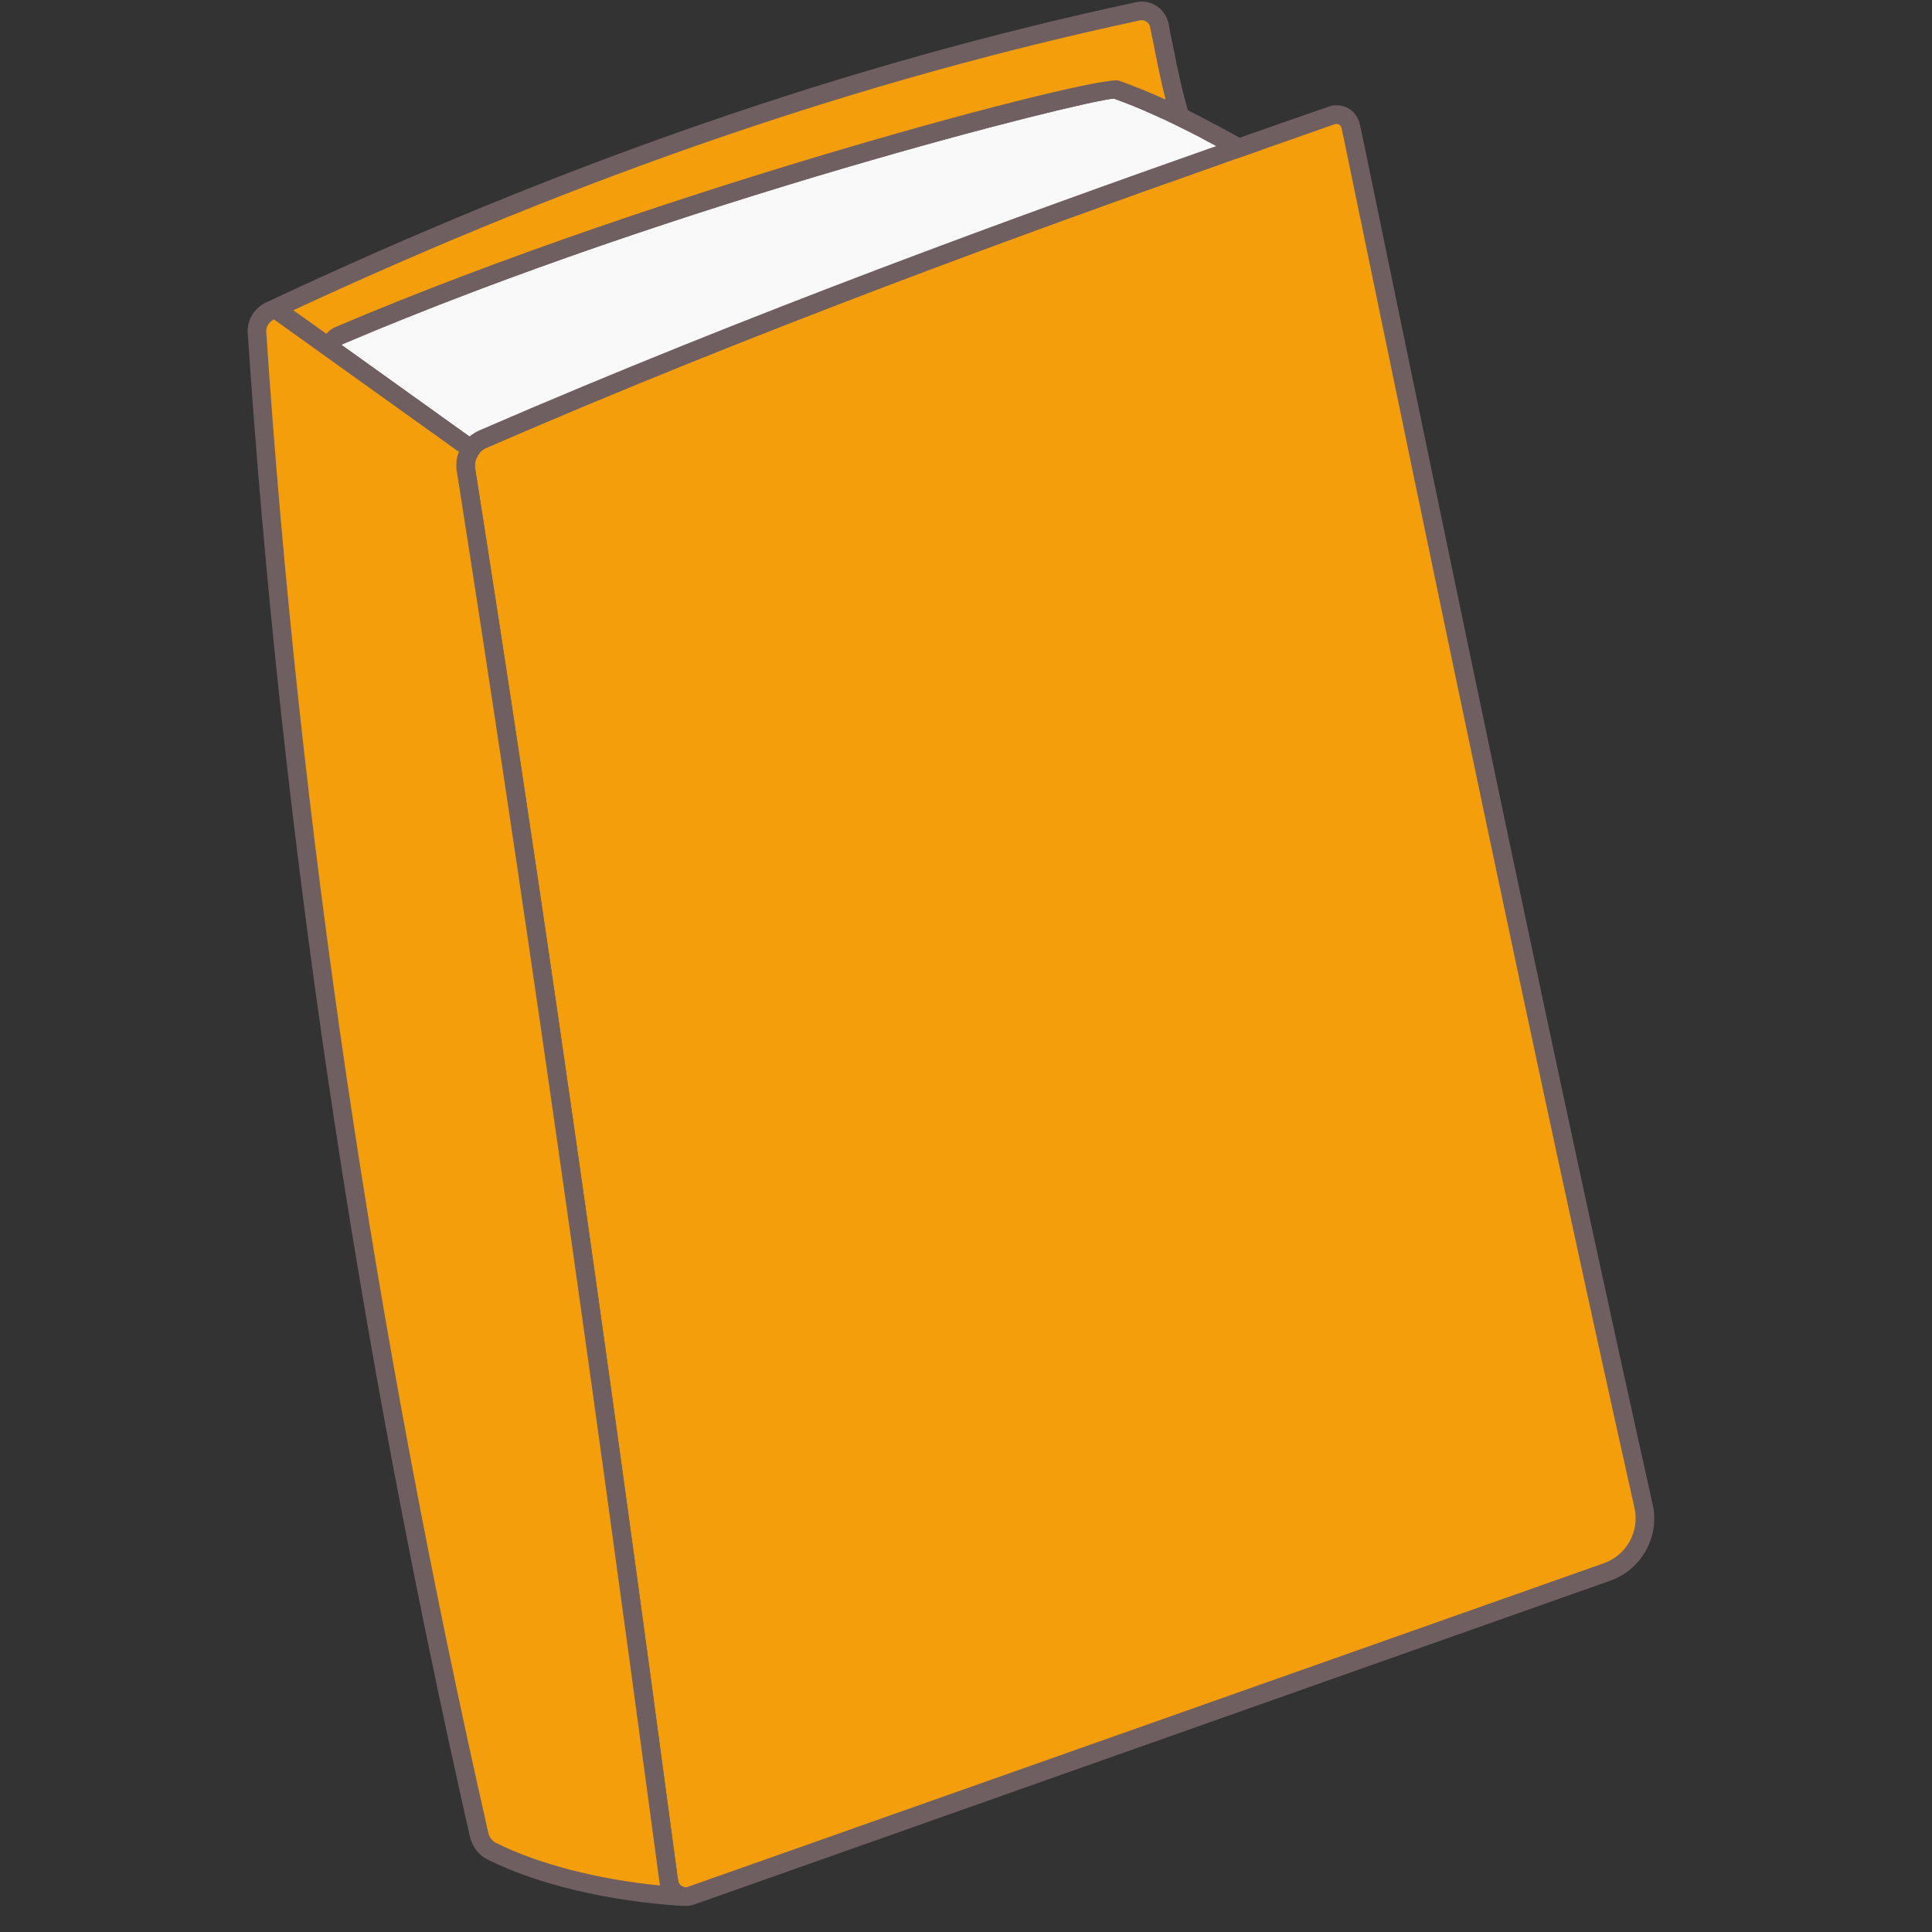
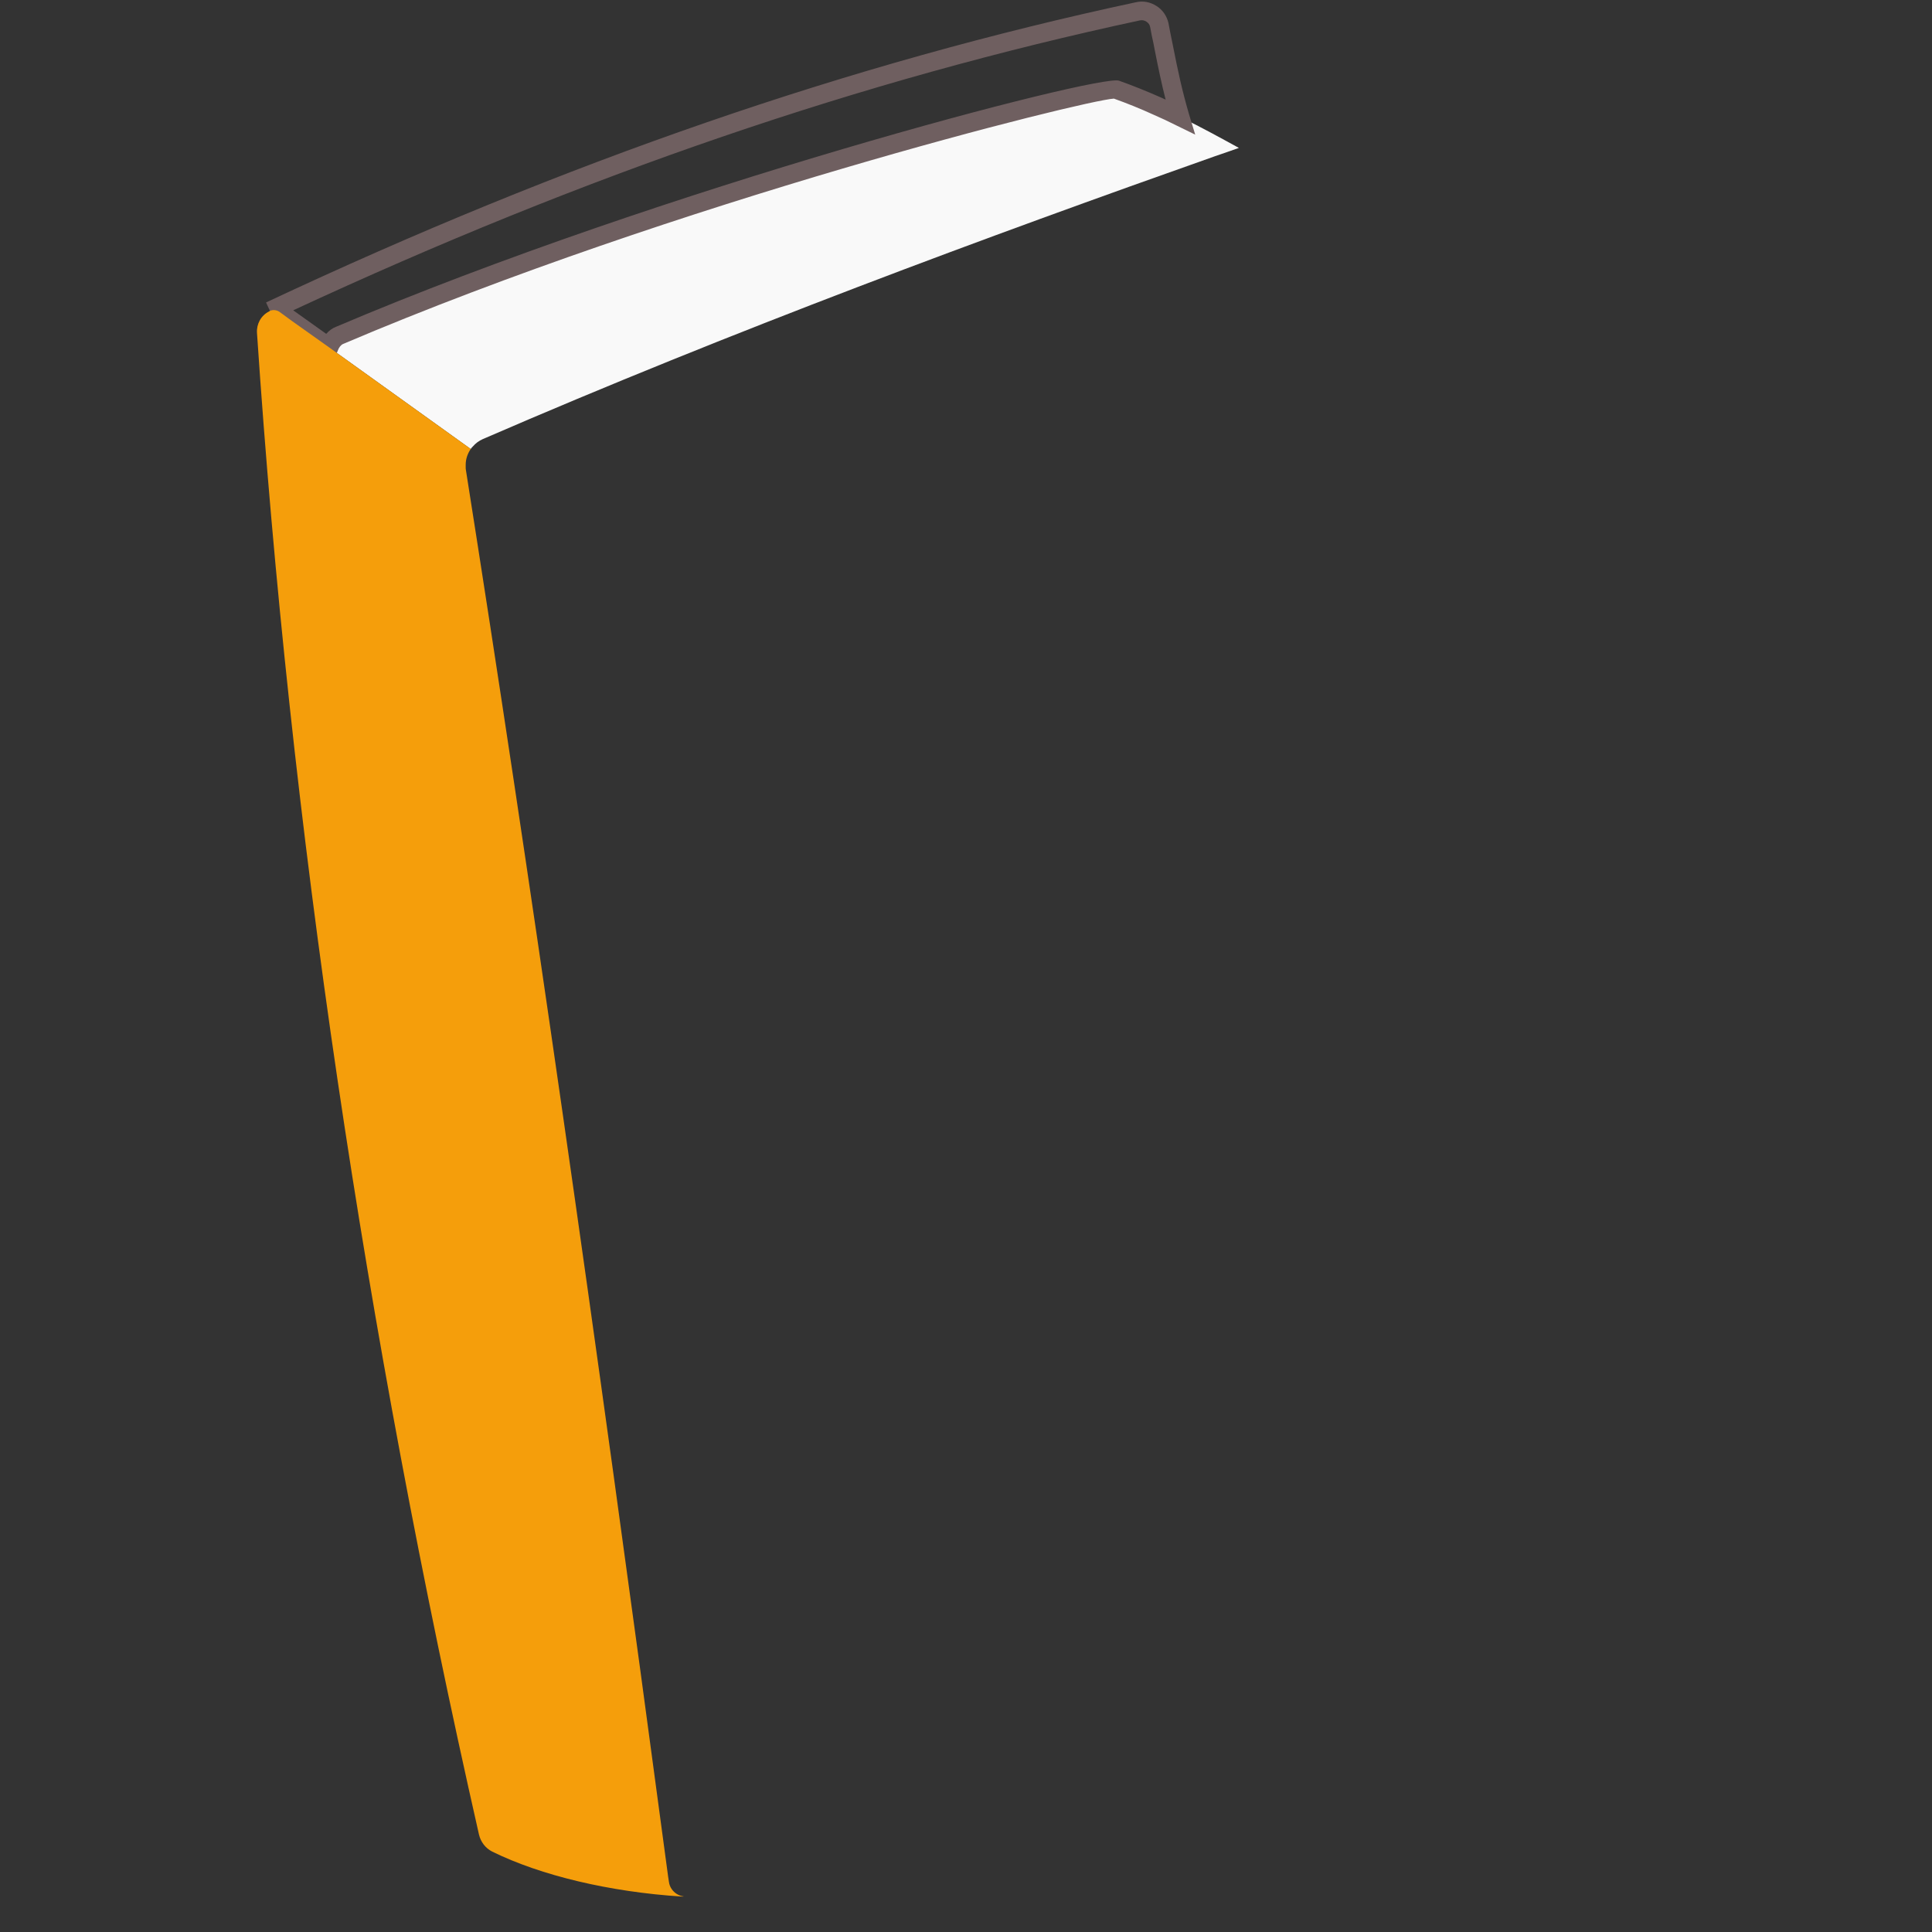
<svg xmlns="http://www.w3.org/2000/svg" width="50" zoomAndPan="magnify" viewBox="0 0 37.5 37.5" height="50" preserveAspectRatio="xMidYMid meet" version="1.0">
  <rect x="0" y="0" width="37.5" height="37.5" fill="#333333" stroke="none" />
  <defs>
    <clipPath id="95aa329da3">
      <path d="M 8 2 L 32.172 2 L 32.172 37 L 8 37 Z M 8 2 " clip-rule="nonzero" />
    </clipPath>
    <clipPath id="7ef227106b">
      <path d="M 4.789 6 L 14 6 L 14 37 L 4.789 37 Z M 4.789 6 " clip-rule="nonzero" />
    </clipPath>
    <clipPath id="e3fc5e0d9e">
-       <path d="M 4.789 5 L 15 5 L 15 37 L 4.789 37 Z M 4.789 5 " clip-rule="nonzero" />
-     </clipPath>
+       </clipPath>
  </defs>
-   <path fill="#f59e0b" d="M 31.195 30.512 L 13.418 36.793 C 13.383 36.805 13.344 36.812 13.309 36.812 C 13.297 36.812 13.285 36.812 13.273 36.809 C 13.227 36.805 13.18 36.789 13.137 36.762 C 13.055 36.711 12.996 36.625 12.984 36.527 C 12.98 36.496 12.973 36.461 12.969 36.43 C 11.496 25.418 10.285 16.992 9.043 9.121 C 9.039 9.105 9.039 9.086 9.039 9.07 C 9.039 9.051 9.039 9.035 9.039 9.02 C 9.039 8.906 9.078 8.801 9.137 8.715 C 9.148 8.695 9.164 8.68 9.176 8.668 C 9.23 8.605 9.297 8.555 9.371 8.523 C 14.227 6.418 19.172 4.59 23.586 3.031 C 23.742 2.977 23.895 2.926 24.047 2.871 C 24.656 2.656 25.262 2.445 25.852 2.242 C 25.926 2.215 26.012 2.223 26.082 2.262 C 26.152 2.301 26.203 2.371 26.219 2.449 C 28.055 11.336 29.957 20.523 31.902 29.238 C 32.023 29.777 31.719 30.324 31.195 30.512 Z M 31.195 30.512 " fill-opacity="1" fill-rule="nonzero" />
  <g clip-path="url(#95aa329da3)">
-     <path fill="#6f5f60" d="M 13.309 36.992 C 13.293 36.992 13.27 36.992 13.242 36.988 C 13.172 36.98 13.102 36.957 13.043 36.918 C 12.914 36.84 12.824 36.707 12.805 36.555 L 12.789 36.449 C 11.32 25.473 10.109 17.051 8.867 9.148 C 8.859 9.133 8.859 9.102 8.859 9.07 C 8.855 9.059 8.855 9.027 8.859 9 C 8.859 8.871 8.906 8.73 8.992 8.609 C 9 8.59 9.023 8.562 9.047 8.539 C 9.109 8.465 9.199 8.398 9.301 8.355 C 14.59 6.062 19.953 4.121 23.527 2.863 L 23.656 2.816 C 23.77 2.777 23.879 2.738 23.988 2.699 C 24.598 2.484 25.203 2.273 25.789 2.07 C 25.914 2.023 26.055 2.039 26.172 2.102 C 26.285 2.168 26.367 2.281 26.395 2.414 L 26.434 2.59 C 28.258 11.418 30.148 20.543 32.078 29.199 C 32.219 29.828 31.863 30.465 31.258 30.68 L 13.48 36.965 C 13.422 36.984 13.363 36.992 13.309 36.992 Z M 25.945 2.406 C 25.934 2.406 25.922 2.406 25.91 2.41 C 25.32 2.617 24.719 2.828 24.105 3.043 C 23.996 3.078 23.887 3.117 23.777 3.156 L 23.648 3.203 C 20.078 4.461 14.723 6.398 9.445 8.691 C 9.395 8.711 9.348 8.742 9.312 8.785 L 9.285 8.82 C 9.246 8.879 9.223 8.949 9.219 9.02 L 9.223 9.031 L 9.219 9.07 L 9.223 9.094 C 10.469 16.996 11.68 25.418 13.148 36.406 L 13.164 36.508 C 13.168 36.547 13.195 36.586 13.23 36.609 C 13.25 36.621 13.27 36.629 13.285 36.629 L 13.309 36.633 C 13.328 36.629 13.344 36.629 13.359 36.621 L 31.137 30.34 C 31.57 30.184 31.824 29.73 31.727 29.277 C 29.793 20.621 27.902 11.492 26.078 2.664 L 26.039 2.484 C 26.035 2.457 26.016 2.434 25.992 2.418 C 25.977 2.41 25.961 2.406 25.945 2.406 Z M 25.945 2.406 " fill-opacity="1" fill-rule="nonzero" />
-   </g>
+     </g>
  <path fill="#f9f9f9" d="M 24.047 2.871 C 23.895 2.926 23.742 2.977 23.586 3.031 C 19.172 4.59 14.227 6.418 9.371 8.523 C 9.297 8.555 9.23 8.605 9.176 8.668 C 9.164 8.68 9.148 8.695 9.137 8.715 L 6.387 6.742 C 6.426 6.645 6.492 6.551 6.59 6.512 C 13.223 3.688 21.434 1.656 21.656 1.734 C 21.938 1.836 22.207 1.945 22.473 2.062 C 22.617 2.129 22.762 2.199 22.906 2.27 C 23.301 2.461 23.676 2.668 24.047 2.871 Z M 24.047 2.871 " fill-opacity="1" fill-rule="nonzero" />
-   <path fill="#6f5f60" d="M 9.215 8.953 L 9.031 8.863 L 6.164 6.809 L 6.219 6.676 C 6.281 6.516 6.387 6.398 6.52 6.344 C 12.871 3.641 21.348 1.434 21.719 1.566 C 21.984 1.66 22.258 1.77 22.547 1.898 C 22.695 1.965 22.84 2.035 22.988 2.105 C 23.383 2.301 23.754 2.504 24.133 2.711 L 24.488 2.91 L 24.105 3.043 C 23.996 3.078 23.887 3.117 23.777 3.156 L 23.648 3.203 C 20.078 4.461 14.723 6.398 9.445 8.691 C 9.395 8.711 9.348 8.742 9.312 8.785 Z M 6.629 6.695 L 9.113 8.473 C 9.164 8.43 9.23 8.387 9.301 8.355 C 14.59 6.062 19.953 4.121 23.527 2.863 L 23.605 2.836 C 23.348 2.695 23.094 2.562 22.828 2.43 C 22.684 2.359 22.543 2.293 22.398 2.23 C 22.125 2.105 21.871 2.004 21.621 1.914 C 21.035 1.949 13.148 3.914 6.66 6.676 C 6.648 6.68 6.641 6.688 6.629 6.695 Z M 21.598 1.906 Z M 21.598 1.906 " fill-opacity="1" fill-rule="nonzero" />
-   <path fill="#f59e0b" d="M 22.906 2.27 C 22.762 2.199 22.617 2.129 22.473 2.062 C 22.207 1.945 21.938 1.836 21.656 1.734 C 21.434 1.656 13.223 3.688 6.59 6.512 C 6.492 6.551 6.426 6.645 6.387 6.742 L 5.672 6.234 L 5.422 6.051 C 5.367 6.016 5.297 6.008 5.238 6.035 C 11.051 3.305 16.562 1.402 22.09 0.219 C 22.18 0.199 22.273 0.219 22.352 0.27 C 22.43 0.32 22.484 0.398 22.504 0.488 C 22.531 0.645 22.562 0.785 22.586 0.918 C 22.684 1.41 22.758 1.766 22.906 2.27 Z M 22.906 2.27 " fill-opacity="1" fill-rule="nonzero" />
  <path fill="#6f5f60" d="M 6.469 7.023 L 5.316 6.199 L 5.164 5.871 C 10.992 3.133 16.516 1.227 22.051 0.043 C 22.188 0.012 22.328 0.039 22.449 0.117 C 22.566 0.191 22.648 0.309 22.68 0.449 L 22.715 0.633 C 22.734 0.719 22.75 0.805 22.766 0.883 C 22.867 1.395 22.938 1.73 23.078 2.215 L 23.199 2.613 L 22.824 2.43 C 22.684 2.359 22.543 2.293 22.398 2.23 C 22.125 2.105 21.871 2.004 21.621 1.914 C 21.035 1.949 13.148 3.914 6.66 6.676 C 6.617 6.695 6.578 6.742 6.555 6.809 Z M 5.691 6.023 L 6.332 6.48 C 6.387 6.418 6.449 6.371 6.52 6.344 C 12.871 3.641 21.348 1.434 21.719 1.566 C 21.984 1.66 22.258 1.77 22.547 1.898 C 22.57 1.91 22.598 1.922 22.625 1.934 C 22.543 1.613 22.484 1.328 22.41 0.953 C 22.395 0.871 22.379 0.789 22.359 0.707 L 22.324 0.523 C 22.316 0.48 22.289 0.445 22.254 0.422 C 22.215 0.395 22.172 0.387 22.129 0.395 C 16.738 1.551 11.359 3.391 5.691 6.023 Z M 21.598 1.906 Z M 21.598 1.906 " fill-opacity="1" fill-rule="nonzero" />
  <g clip-path="url(#7ef227106b)">
    <path fill="#f59e0b" d="M 13.273 36.809 C 13.262 36.812 13.254 36.812 13.242 36.812 L 13.234 36.812 C 11.84 36.723 10.5 36.406 9.551 35.938 C 9.422 35.871 9.332 35.754 9.297 35.609 C 7.078 25.832 5.629 16.023 4.988 6.461 C 4.977 6.289 5.066 6.125 5.219 6.047 C 5.227 6.043 5.234 6.039 5.238 6.035 C 5.297 6.008 5.367 6.016 5.422 6.051 L 5.672 6.234 L 6.387 6.742 L 9.137 8.715 C 9.078 8.801 9.039 8.906 9.039 9.02 C 9.039 9.035 9.039 9.051 9.039 9.07 C 9.039 9.086 9.039 9.105 9.043 9.121 C 10.285 16.992 11.496 25.418 12.969 36.43 C 12.973 36.461 12.98 36.496 12.984 36.527 C 12.996 36.625 13.055 36.711 13.137 36.762 C 13.18 36.789 13.227 36.805 13.273 36.809 Z M 13.273 36.809 " fill-opacity="1" fill-rule="nonzero" />
  </g>
  <g clip-path="url(#e3fc5e0d9e)">
    <path fill="#6f5f60" d="M 13.242 36.992 L 13.223 36.992 C 11.805 36.902 10.438 36.578 9.473 36.098 C 9.293 36.012 9.168 35.848 9.121 35.648 C 6.902 25.867 5.449 16.051 4.809 6.473 C 4.789 6.234 4.914 6.008 5.125 5.891 C 5.141 5.883 5.156 5.871 5.176 5.867 C 5.289 5.816 5.422 5.832 5.523 5.902 L 9.391 8.672 L 9.285 8.82 C 9.246 8.879 9.223 8.949 9.219 9.02 L 9.223 9.031 L 9.219 9.07 L 9.223 9.094 C 10.469 16.996 11.68 25.418 13.148 36.406 L 13.164 36.508 C 13.168 36.547 13.195 36.586 13.23 36.609 C 13.25 36.621 13.27 36.625 13.285 36.629 L 14.059 36.688 L 13.34 36.977 C 13.297 36.992 13.262 36.992 13.242 36.992 Z M 13.242 36.633 C 13.242 36.633 13.242 36.633 13.246 36.633 C 13.246 36.633 13.242 36.633 13.242 36.633 Z M 5.316 6.199 L 5.305 6.207 C 5.215 6.254 5.16 6.352 5.168 6.445 C 5.809 16.008 7.258 25.805 9.477 35.57 C 9.496 35.66 9.551 35.734 9.633 35.773 C 10.457 36.184 11.598 36.477 12.812 36.598 C 12.809 36.582 12.805 36.57 12.805 36.555 L 12.789 36.449 C 11.32 25.473 10.109 17.051 8.867 9.148 C 8.859 9.133 8.859 9.102 8.859 9.07 C 8.855 9.059 8.855 9.027 8.859 9 C 8.859 8.926 8.875 8.848 8.906 8.77 Z M 5.301 6.207 L 5.281 6.211 C 5.289 6.211 5.293 6.211 5.301 6.207 Z M 5.316 6.199 L 5.301 6.207 C 5.305 6.203 5.312 6.203 5.316 6.199 Z M 5.316 6.199 " fill-opacity="1" fill-rule="nonzero" />
  </g>
</svg>